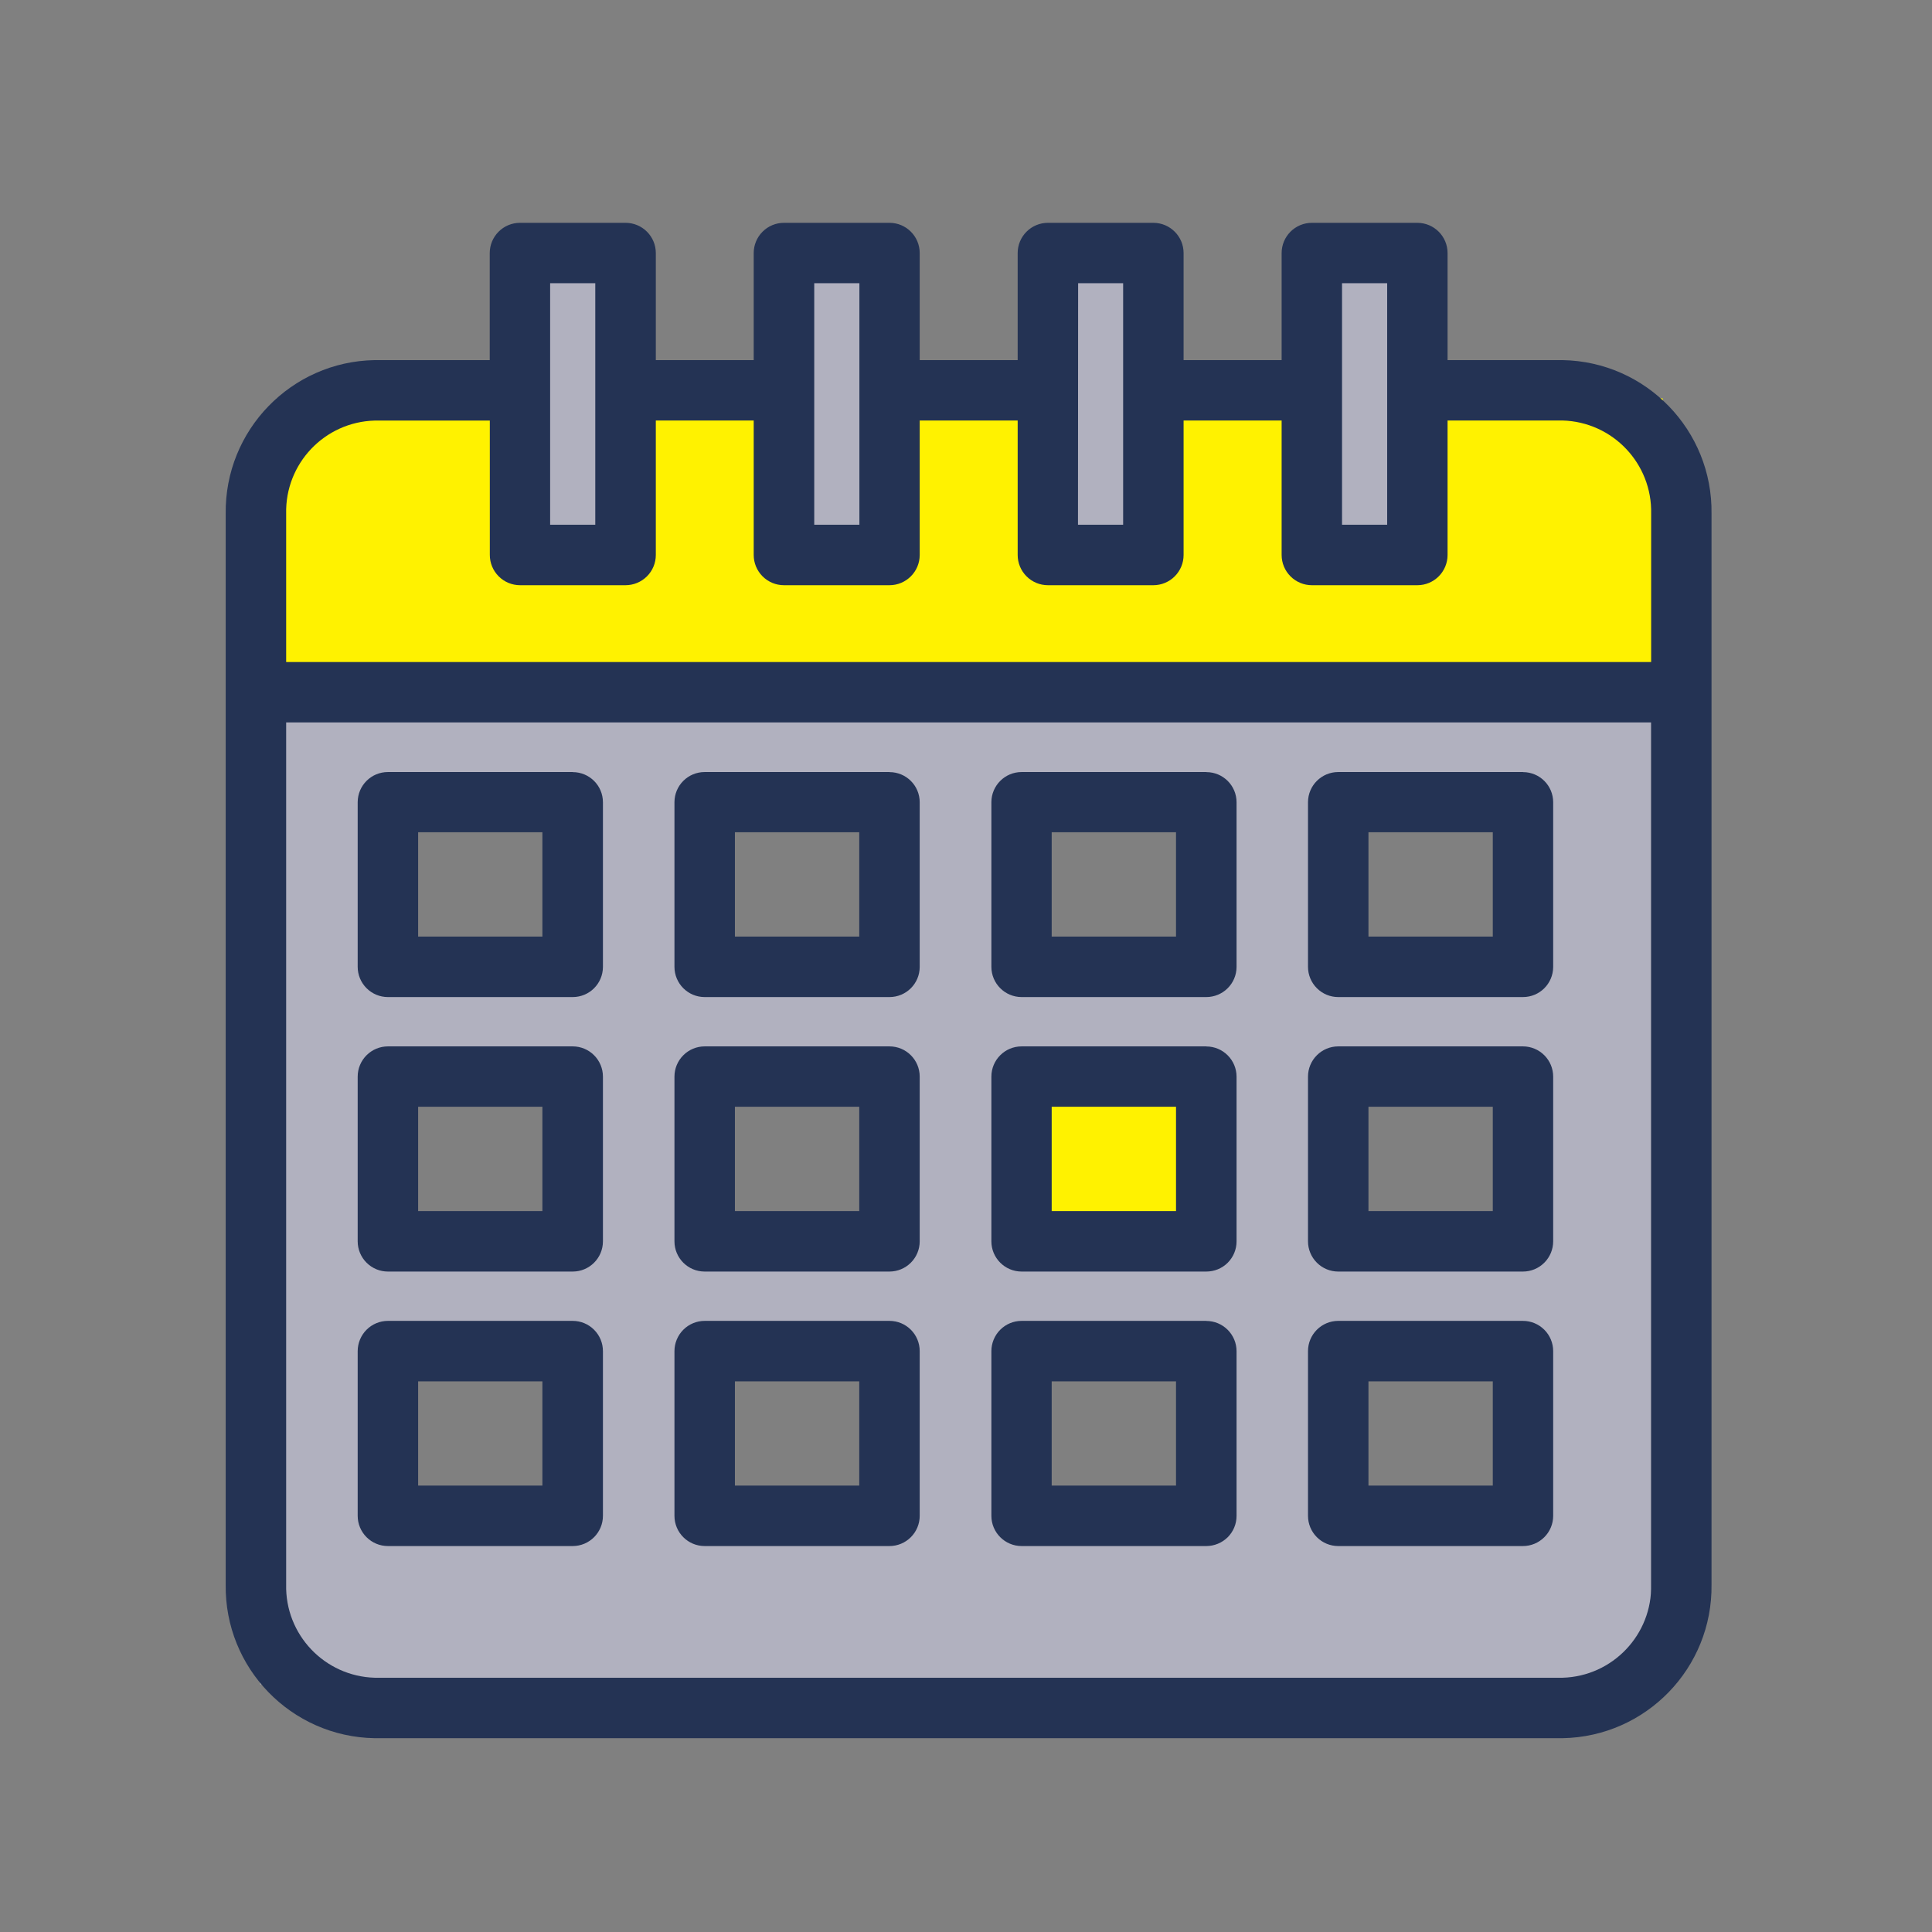
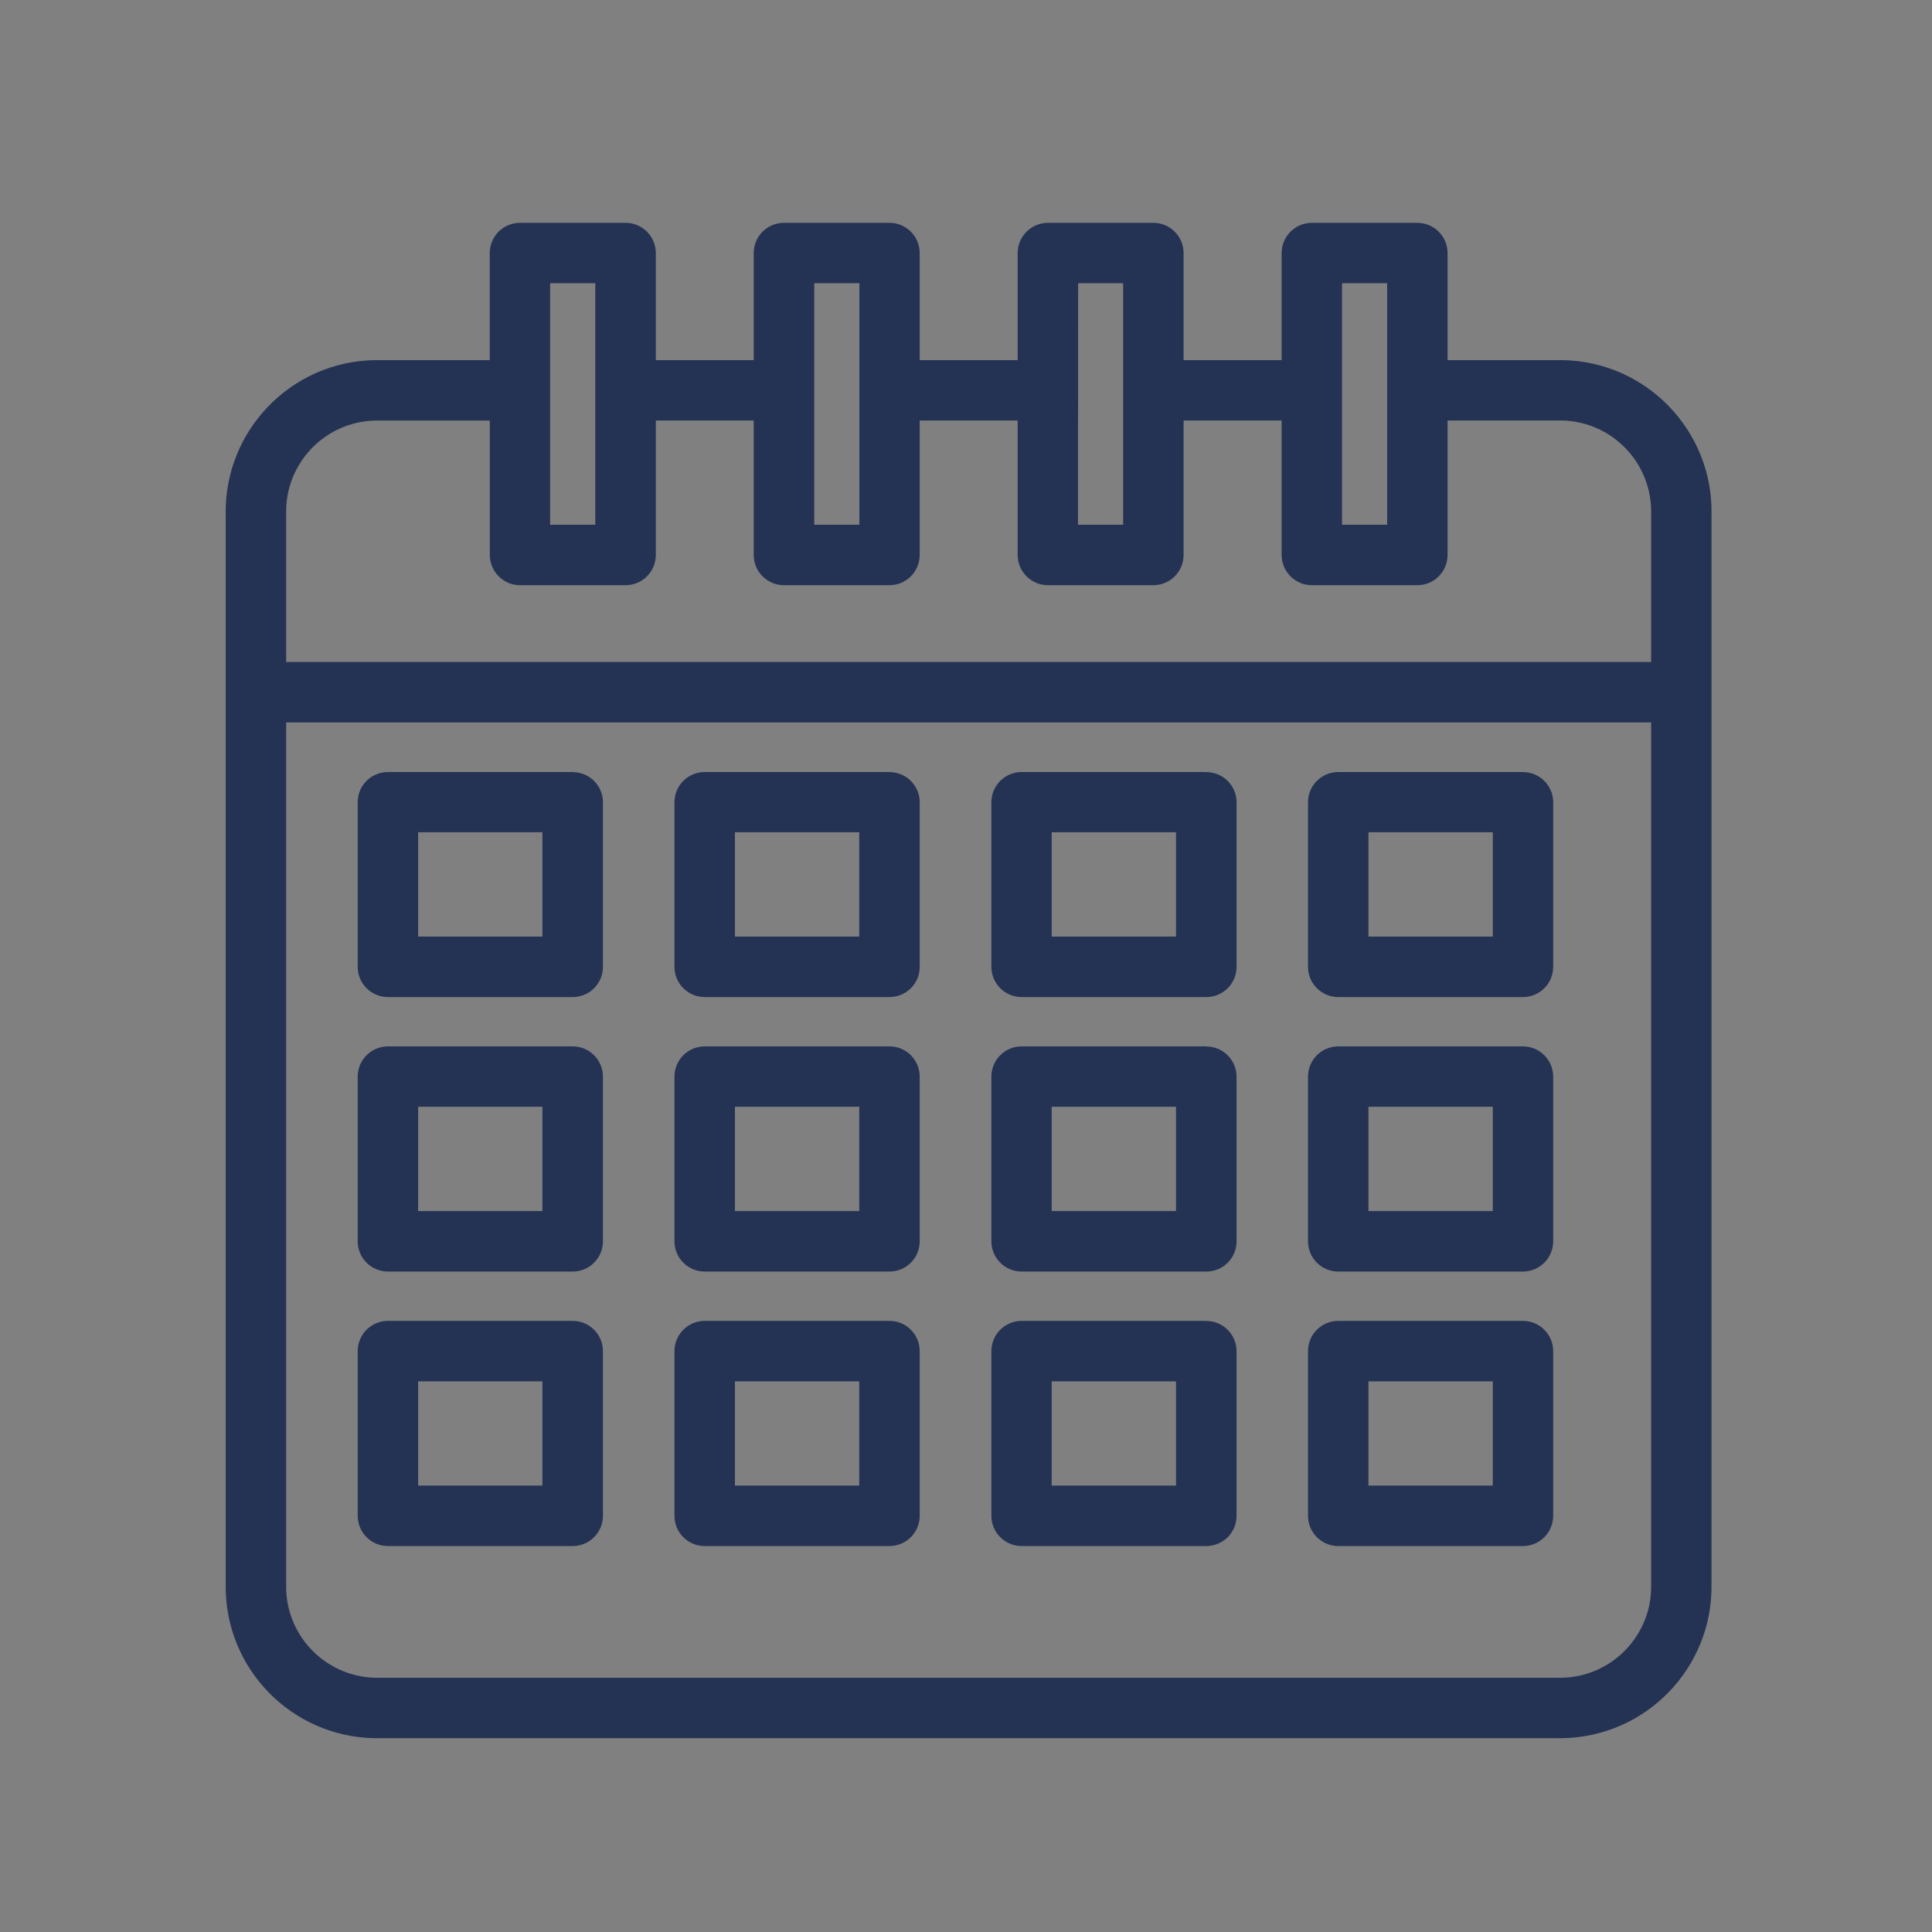
<svg xmlns="http://www.w3.org/2000/svg" id="uuid-8e19636c-e8cd-4b5b-a880-2438c7286f10" data-name="Layer 1" viewBox="0 0 255 255">
  <rect x="0" y="0" width="255" height="255" fill="#808080" stroke="none" />
  <defs>
    <style>
      .uuid-4fc72b26-b2ed-4dbd-87b3-4b3b75b4374f {
        fill: none;
      }

      .uuid-384865e7-d3a5-4f04-8a5f-313b63b2df44 {
        fill: #b1b1bf;
      }

      .uuid-b00d786b-9eef-4a76-ad51-ea61cb0a3cca {
        fill: #243354;
      }

      .uuid-5e384120-f3db-4085-ac80-f63b30257f8e {
        fill: #fff200;
      }
    </style>
  </defs>
-   <rect class="uuid-4fc72b26-b2ed-4dbd-87b3-4b3b75b4374f" x="29.36" y="-115.41" width="196.55" height="122" />
  <g>
-     <rect class="uuid-5e384120-f3db-4085-ac80-f63b30257f8e" x="36.52" y="52.58" width="182.94" height="38.71" />
-     <path class="uuid-384865e7-d3a5-4f04-8a5f-313b63b2df44" d="M82.23,72.45h-13.52v-39.24h13.52v39.24ZM117.21,33.21h-13.52v39.24h13.52v-39.24ZM152.01,33.21h-13.52v39.24h13.52v-39.24ZM187.37,33.21h-13.52v39.24h13.52v-39.24Z" />
-     <path class="uuid-384865e7-d3a5-4f04-8a5f-313b63b2df44" d="M34.34,91.3v131.02h183.59V91.3H34.34ZM75.59,197.71h-25.95v-19.51h25.95v19.51ZM75.59,161.79h-25.95v-19.51h25.95v19.51ZM75.59,125.88h-25.95v-19.51h25.95v19.51ZM118.37,197.71h-24.39v-19.51h24.39v19.51ZM118.37,161.79h-24.39v-19.51h24.39v19.51ZM118.37,125.88h-24.39v-19.51h24.39v19.51ZM160.93,199.33h-25.49v-21.13h25.49v21.13ZM160.93,163.41h-25.49v-21.13h25.49v21.13ZM160.93,127.5h-25.49v-21.13h25.49v21.13ZM201.95,197.71h-27.71v-21.5h27.71v21.5ZM201.95,161.79h-27.71v-21.5h27.71v21.5ZM201.95,125.88h-27.71v-21.5h27.71v21.5Z" />
-     <rect class="uuid-5e384120-f3db-4085-ac80-f63b30257f8e" x="136.47" y="139.47" width="23.54" height="27.59" />
    <path class="uuid-b00d786b-9eef-4a76-ad51-ea61cb0a3cca" d="M206.24,47.53h-15.18v-14.13c0-2.2-1.78-3.98-3.98-3.99h-13.93c-1.06,0-2.07.42-2.82,1.17-.75.75-1.17,1.76-1.17,2.82v14.13h-12.94v-14.13c0-2.2-1.79-3.99-3.99-3.99h-13.92c-1.06,0-2.07.42-2.82,1.17-.75.75-1.17,1.76-1.17,2.82v14.13h-12.93v-14.13c0-2.2-1.78-3.99-3.99-3.99h-13.93c-1.06,0-2.07.42-2.82,1.17-.75.75-1.17,1.76-1.17,2.82v14.13h-12.92v-14.13c0-1.06-.42-2.07-1.17-2.82-.75-.75-1.76-1.17-2.82-1.17h-13.94c-1.06,0-2.07.42-2.82,1.17-.75.75-1.17,1.76-1.17,2.82v14.13h-15.19c-11.02.19-19.81,9.27-19.66,20.29v141.31c-.16,11.03,8.63,20.1,19.66,20.29h156.78c11.03-.19,19.82-9.27,19.67-20.29V67.82c.16-11.03-8.64-20.1-19.67-20.29ZM177.13,37.38h5.96v31.88h-5.96v-31.88ZM142.29,37.38h5.95v31.88h-5.96l.02-31.88ZM107.47,37.38h5.96v31.88h-5.96v-31.88ZM72.61,37.38h5.96v31.88h-5.96v-31.88ZM49.46,55.51h15.19v17.74c0,1.06.42,2.07,1.17,2.82.75.75,1.76,1.17,2.82,1.17h13.92c1.06,0,2.08-.42,2.83-1.17.75-.75,1.17-1.76,1.17-2.82v-17.75h12.92v17.75c0,1.06.42,2.07,1.17,2.82.75.75,1.76,1.17,2.82,1.17h13.93c2.2,0,3.99-1.79,3.99-3.99v-17.75h12.93v17.75c0,1.06.42,2.07,1.17,2.82.75.75,1.76,1.17,2.82,1.17h13.92c1.06,0,2.07-.42,2.82-1.17.75-.75,1.17-1.76,1.17-2.82v-17.75h12.94v17.75c0,1.06.42,2.07,1.17,2.82.75.75,1.76,1.17,2.82,1.17h13.93c2.2,0,3.98-1.79,3.98-3.99v-17.75h15.18c6.62.19,11.85,5.69,11.69,12.32v19.56H37.77v-19.56c-.16-6.62,5.06-12.13,11.69-12.31ZM206.24,221.44H49.46c-6.62-.19-11.85-5.69-11.69-12.32v-113.77h180.16v113.77c.16,6.62-5.07,12.13-11.69,12.32ZM75.59,101.9h-24.39c-2.2,0-3.98,1.77-3.99,3.97v21.74c0,1.06.42,2.07,1.17,2.82.75.75,1.76,1.17,2.82,1.17h24.39c2.2,0,3.98-1.77,3.99-3.97v-21.74c0-2.2-1.78-3.98-3.99-3.98ZM71.59,123.62h-16.4v-13.77h16.4v13.77ZM75.59,138.11h-24.39c-1.06,0-2.07.42-2.82,1.17-.75.75-1.17,1.76-1.17,2.82v21.74c0,1.06.42,2.07,1.17,2.82.75.75,1.76,1.17,2.82,1.17h24.39c2.2,0,3.99-1.78,3.99-3.99v-21.74c0-1.06-.42-2.07-1.17-2.82-.75-.75-1.76-1.17-2.82-1.17ZM71.59,159.85h-16.4v-13.77h16.4v13.77ZM75.59,174.34h-24.39c-1.06,0-2.07.42-2.82,1.17-.75.75-1.17,1.77-1.17,2.82v21.74c0,1.06.42,2.07,1.17,2.82.75.75,1.76,1.17,2.82,1.17h24.39c2.2,0,3.99-1.79,3.99-3.99v-21.74c0-1.06-.42-2.07-1.17-2.82-.75-.75-1.76-1.17-2.82-1.17ZM71.59,196.08h-16.4v-13.76h16.4v13.76ZM117.4,101.9h-24.39c-2.2,0-3.98,1.77-3.99,3.97v21.74c0,2.2,1.78,3.99,3.99,3.99h24.39c2.2,0,3.98-1.77,3.99-3.97v-21.74c0-2.2-1.78-3.98-3.99-3.98ZM113.41,123.62h-16.41v-13.77h16.41v13.77ZM117.4,138.11h-24.39c-1.06,0-2.07.42-2.82,1.17-.75.75-1.17,1.76-1.17,2.82v21.74c0,2.2,1.78,3.99,3.99,3.99h24.39c1.06,0,2.07-.42,2.82-1.17.75-.75,1.17-1.76,1.17-2.82v-21.74c0-2.2-1.78-3.99-3.99-3.99ZM113.41,159.85h-16.41v-13.77h16.41v13.77ZM117.4,174.34h-24.39c-1.06,0-2.07.42-2.82,1.17-.75.75-1.17,1.77-1.17,2.82v21.74c0,2.2,1.78,3.99,3.99,3.99h24.39c1.06,0,2.07-.42,2.82-1.17.75-.75,1.17-1.76,1.17-2.82v-21.74c0-2.2-1.78-3.99-3.99-3.99ZM113.41,196.08h-16.41v-13.76h16.41v13.76ZM159.22,101.9h-24.38c-2.19,0-3.98,1.77-3.99,3.97v21.74c0,2.2,1.79,3.99,3.99,3.99h24.37c2.2,0,3.99-1.77,4-3.97v-21.74c0-2.2-1.78-3.98-3.99-3.98ZM155.22,123.62h-16.41v-13.77h16.41v13.77ZM159.22,138.11h-24.38c-2.2,0-3.99,1.78-3.99,3.99v21.74c0,2.2,1.79,3.99,3.99,3.99h24.37c1.06,0,2.08-.41,2.83-1.16.75-.75,1.17-1.76,1.17-2.82v-21.74c0-1.06-.42-2.07-1.17-2.82-.75-.75-1.76-1.17-2.82-1.17ZM155.22,159.85h-16.41v-13.77h16.41v13.77ZM159.22,174.34h-24.38c-1.06,0-2.07.42-2.82,1.17-.75.75-1.17,1.77-1.17,2.82v21.74c0,2.2,1.79,3.99,3.99,3.99h24.37c1.06,0,2.08-.42,2.83-1.16.75-.75,1.17-1.76,1.17-2.82v-21.74c0-1.06-.42-2.07-1.17-2.82-.75-.75-1.76-1.17-2.82-1.17ZM155.22,196.08h-16.41v-13.76h16.41v13.76ZM201.02,101.9h-24.39c-2.19,0-3.98,1.77-3.99,3.97v21.74c0,1.06.42,2.07,1.17,2.82.75.75,1.76,1.17,2.82,1.17h24.38c2.2,0,3.98-1.77,3.99-3.97v-21.74c0-2.2-1.78-3.98-3.98-3.98ZM197.03,123.62h-16.41v-13.77h16.41v13.77ZM201.02,138.11h-24.39c-1.06,0-2.07.42-2.82,1.17-.75.75-1.17,1.76-1.17,2.82v21.74c0,1.06.42,2.07,1.17,2.82.75.75,1.76,1.17,2.82,1.17h24.38c1.06,0,2.07-.42,2.82-1.17.75-.75,1.17-1.76,1.17-2.82v-21.74c0-1.06-.42-2.07-1.17-2.82-.75-.75-1.76-1.17-2.82-1.17ZM197.03,159.85h-16.41v-13.77h16.41v13.77ZM201.02,174.34h-24.39c-2.2,0-3.99,1.79-3.99,3.99v21.74c0,1.06.42,2.07,1.17,2.82.75.75,1.76,1.17,2.82,1.17h24.38c1.06,0,2.07-.42,2.82-1.17.75-.75,1.17-1.76,1.17-2.82v-21.74c0-1.06-.42-2.07-1.17-2.82-.75-.75-1.76-1.17-2.82-1.17ZM197.03,196.08h-16.41v-13.76h16.41v13.76Z" />
  </g>
</svg>